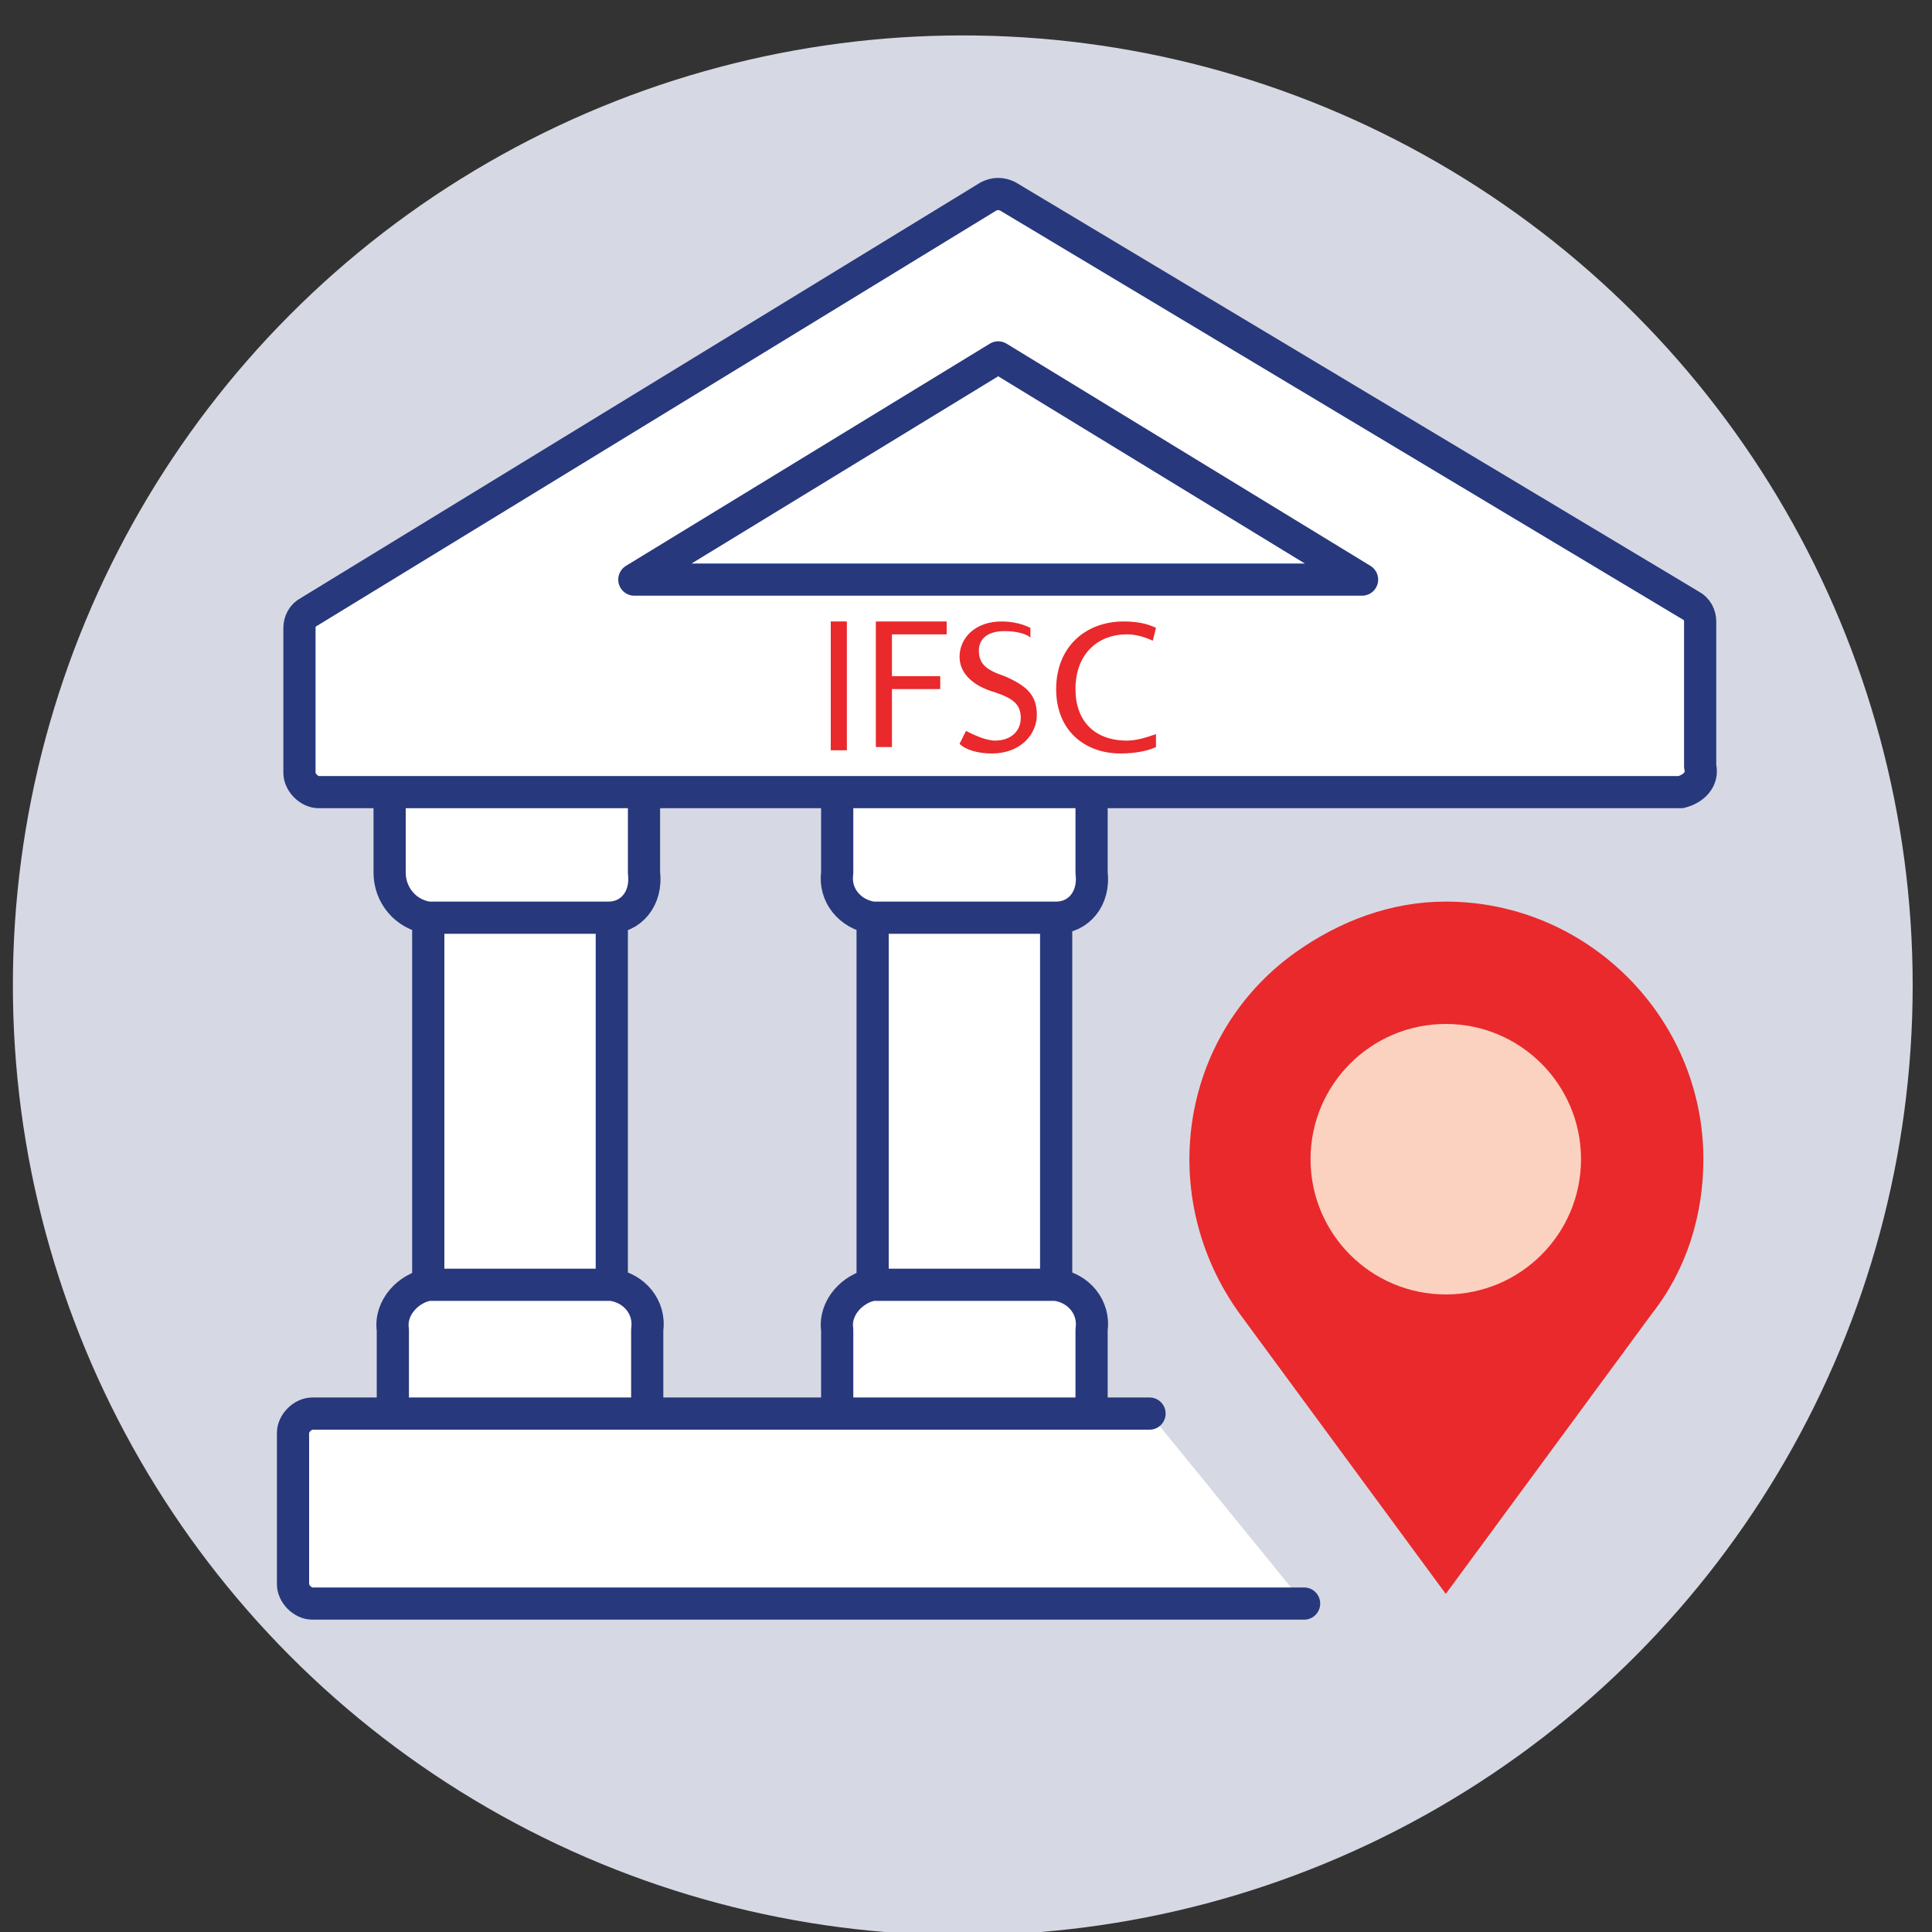
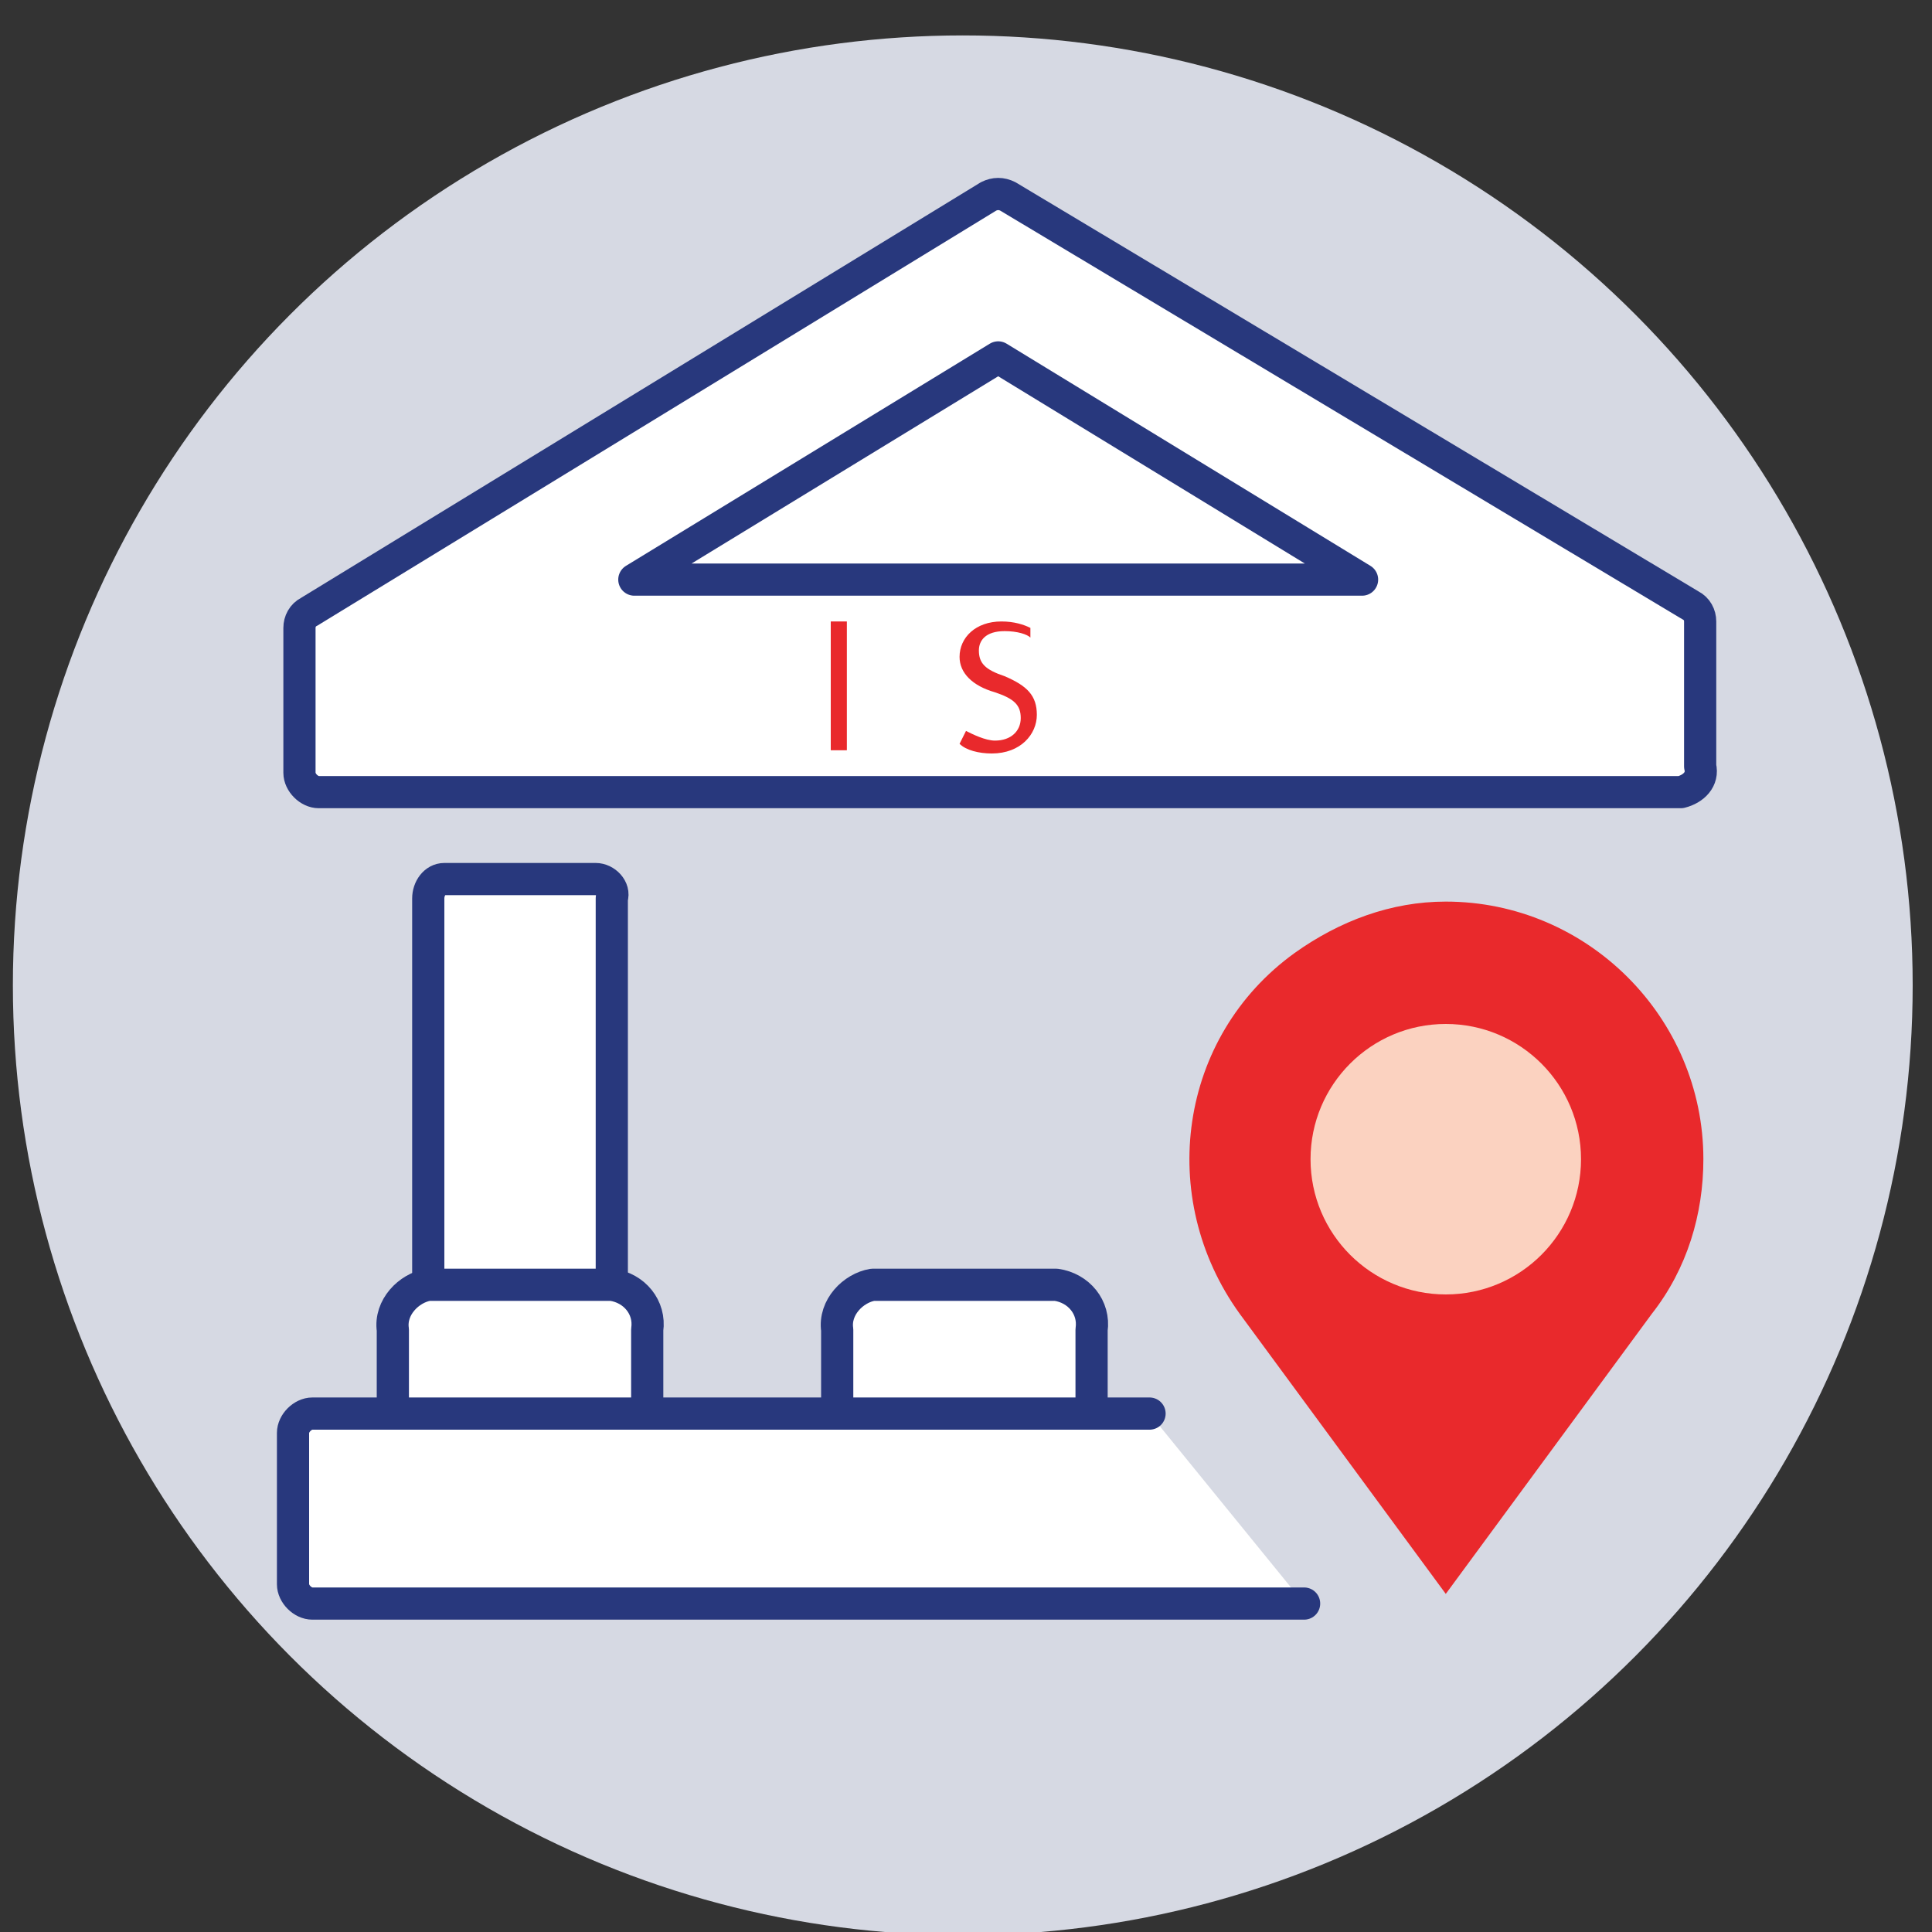
<svg xmlns="http://www.w3.org/2000/svg" version="1.1" id="Layer_1" x="0px" y="0px" viewBox="0 0 60 60" style="enable-background:new 0 0 60 60;" xml:space="preserve">
  <rect x="0" y="0" width="60" height="60" fill="#333333" stroke="none" />
  <style type="text/css">
	.st0{fill:#D6D9E3;}
	.st1{fill:#FFFFFF;stroke:#28387D;stroke-linecap:round;stroke-linejoin:round;}
	.st2{fill:#E9292C;}
	.st3{fill:#FBD2C0;}
</style>
  <circle class="st0" cx="29.9" cy="30.6" r="29.5" />
  <path class="st1" d="M40.5,23.9c0-0.3,0.3-0.6,0.6-0.6h8.1c0.3,0,0.6,0.3,0.6,0.6l0,0" />
  <path class="st1" d="M18.5,41.2h-4.7c-0.3,0-0.6-0.3-0.5-0.6V27.9c0-0.3,0.2-0.6,0.5-0.6h4.7c0.3,0,0.6,0.3,0.5,0.6v12.7  C19,40.9,18.8,41.1,18.5,41.2z" />
-   <path class="st1" d="M18.9,28.5h-5.6c-0.7-0.1-1.2-0.7-1.2-1.4v-3.2c0-0.3,0.2-0.6,0.5-0.6h6.9c0.3,0,0.6,0.3,0.5,0.6v3.2  C20.1,27.9,19.6,28.5,18.9,28.5z" />
  <path class="st1" d="M19.6,45.1h-6.9c-0.3,0-0.6-0.3-0.5-0.6v-3.2c-0.1-0.7,0.5-1.3,1.1-1.4H19c0.7,0.1,1.2,0.7,1.1,1.4v3.2  C20.1,44.8,19.9,45.1,19.6,45.1L19.6,45.1z" />
  <path class="st2" d="M44.9,49.5l-6.4-8.7c-2.6-3.6-1.9-8.6,1.7-11.2c1.4-1,3-1.6,4.7-1.6l0,0c4.4,0,8,3.6,8,8c0,1.7-0.5,3.4-1.6,4.8  L44.9,49.5z" />
  <circle class="st3" cx="44.9" cy="36" r="4.2" />
-   <path class="st1" d="M32.3,41.2h-4.7c-0.3,0-0.6-0.3-0.5-0.6V27.9c0-0.3,0.2-0.6,0.5-0.6h4.7c0.3,0,0.6,0.3,0.5,0.6v12.7  C32.9,40.9,32.7,41.1,32.3,41.2z" />
-   <path class="st1" d="M32.8,28.5h-5.7c-0.7-0.1-1.2-0.7-1.1-1.4v-3.2c0-0.3,0.2-0.6,0.5-0.6h6.9c0.3,0,0.6,0.3,0.5,0.6v3.2  C34,27.9,33.5,28.5,32.8,28.5L32.8,28.5z" />
  <path class="st1" d="M33.4,45.1h-6.9c-0.3,0-0.6-0.3-0.5-0.6v-3.2c-0.1-0.7,0.5-1.3,1.1-1.4h5.7c0.7,0.1,1.2,0.7,1.1,1.4v3.2  C34,44.8,33.7,45.1,33.4,45.1L33.4,45.1z" />
  <path class="st1" d="M52.2,24.6H9.9c-0.3,0-0.6-0.3-0.6-0.6v-4.5c0-0.2,0.1-0.4,0.3-0.5L30.7,6.1c0.2-0.1,0.4-0.1,0.6,0l21.2,12.7  c0.2,0.1,0.3,0.3,0.3,0.5v4.5C52.9,24.2,52.6,24.5,52.2,24.6L52.2,24.6z" />
  <polygon class="st1" points="19.7,18 31,11.1 42.3,18 " />
  <path class="st1" d="M40.5,49.8H9.7c-0.3,0-0.6-0.3-0.6-0.6l0,0v-4.7c0-0.3,0.3-0.6,0.6-0.6l0,0h26" />
  <g>
-     <path class="st2" d="M26.3,19.3v4h-0.5v-4H26.3z" />
-     <path class="st2" d="M27.2,19.3h2.2v0.4h-1.7V21h1.5v0.4h-1.5v1.8h-0.5V19.3z" />
+     <path class="st2" d="M26.3,19.3v4h-0.5v-4H26.3" />
    <path class="st2" d="M30,22.7c0.2,0.1,0.6,0.3,0.9,0.3c0.5,0,0.8-0.3,0.8-0.7c0-0.4-0.2-0.6-0.8-0.8c-0.7-0.2-1.1-0.6-1.1-1.1   c0-0.6,0.5-1.1,1.3-1.1c0.4,0,0.7,0.1,0.9,0.2L32,19.8c-0.1-0.1-0.4-0.2-0.8-0.2c-0.6,0-0.8,0.3-0.8,0.6c0,0.4,0.2,0.6,0.8,0.8   c0.7,0.3,1,0.6,1,1.2c0,0.6-0.5,1.2-1.4,1.2c-0.4,0-0.8-0.1-1-0.3L30,22.7z" />
-     <path class="st2" d="M35.9,23.2c-0.2,0.1-0.6,0.2-1.1,0.2c-1.1,0-2-0.7-2-2c0-1.3,0.9-2.1,2.1-2.1c0.5,0,0.8,0.1,1,0.2l-0.1,0.4   c-0.2-0.1-0.5-0.2-0.8-0.2c-0.9,0-1.6,0.6-1.6,1.7c0,1,0.6,1.6,1.6,1.6c0.3,0,0.6-0.1,0.9-0.2L35.9,23.2z" />
  </g>
</svg>